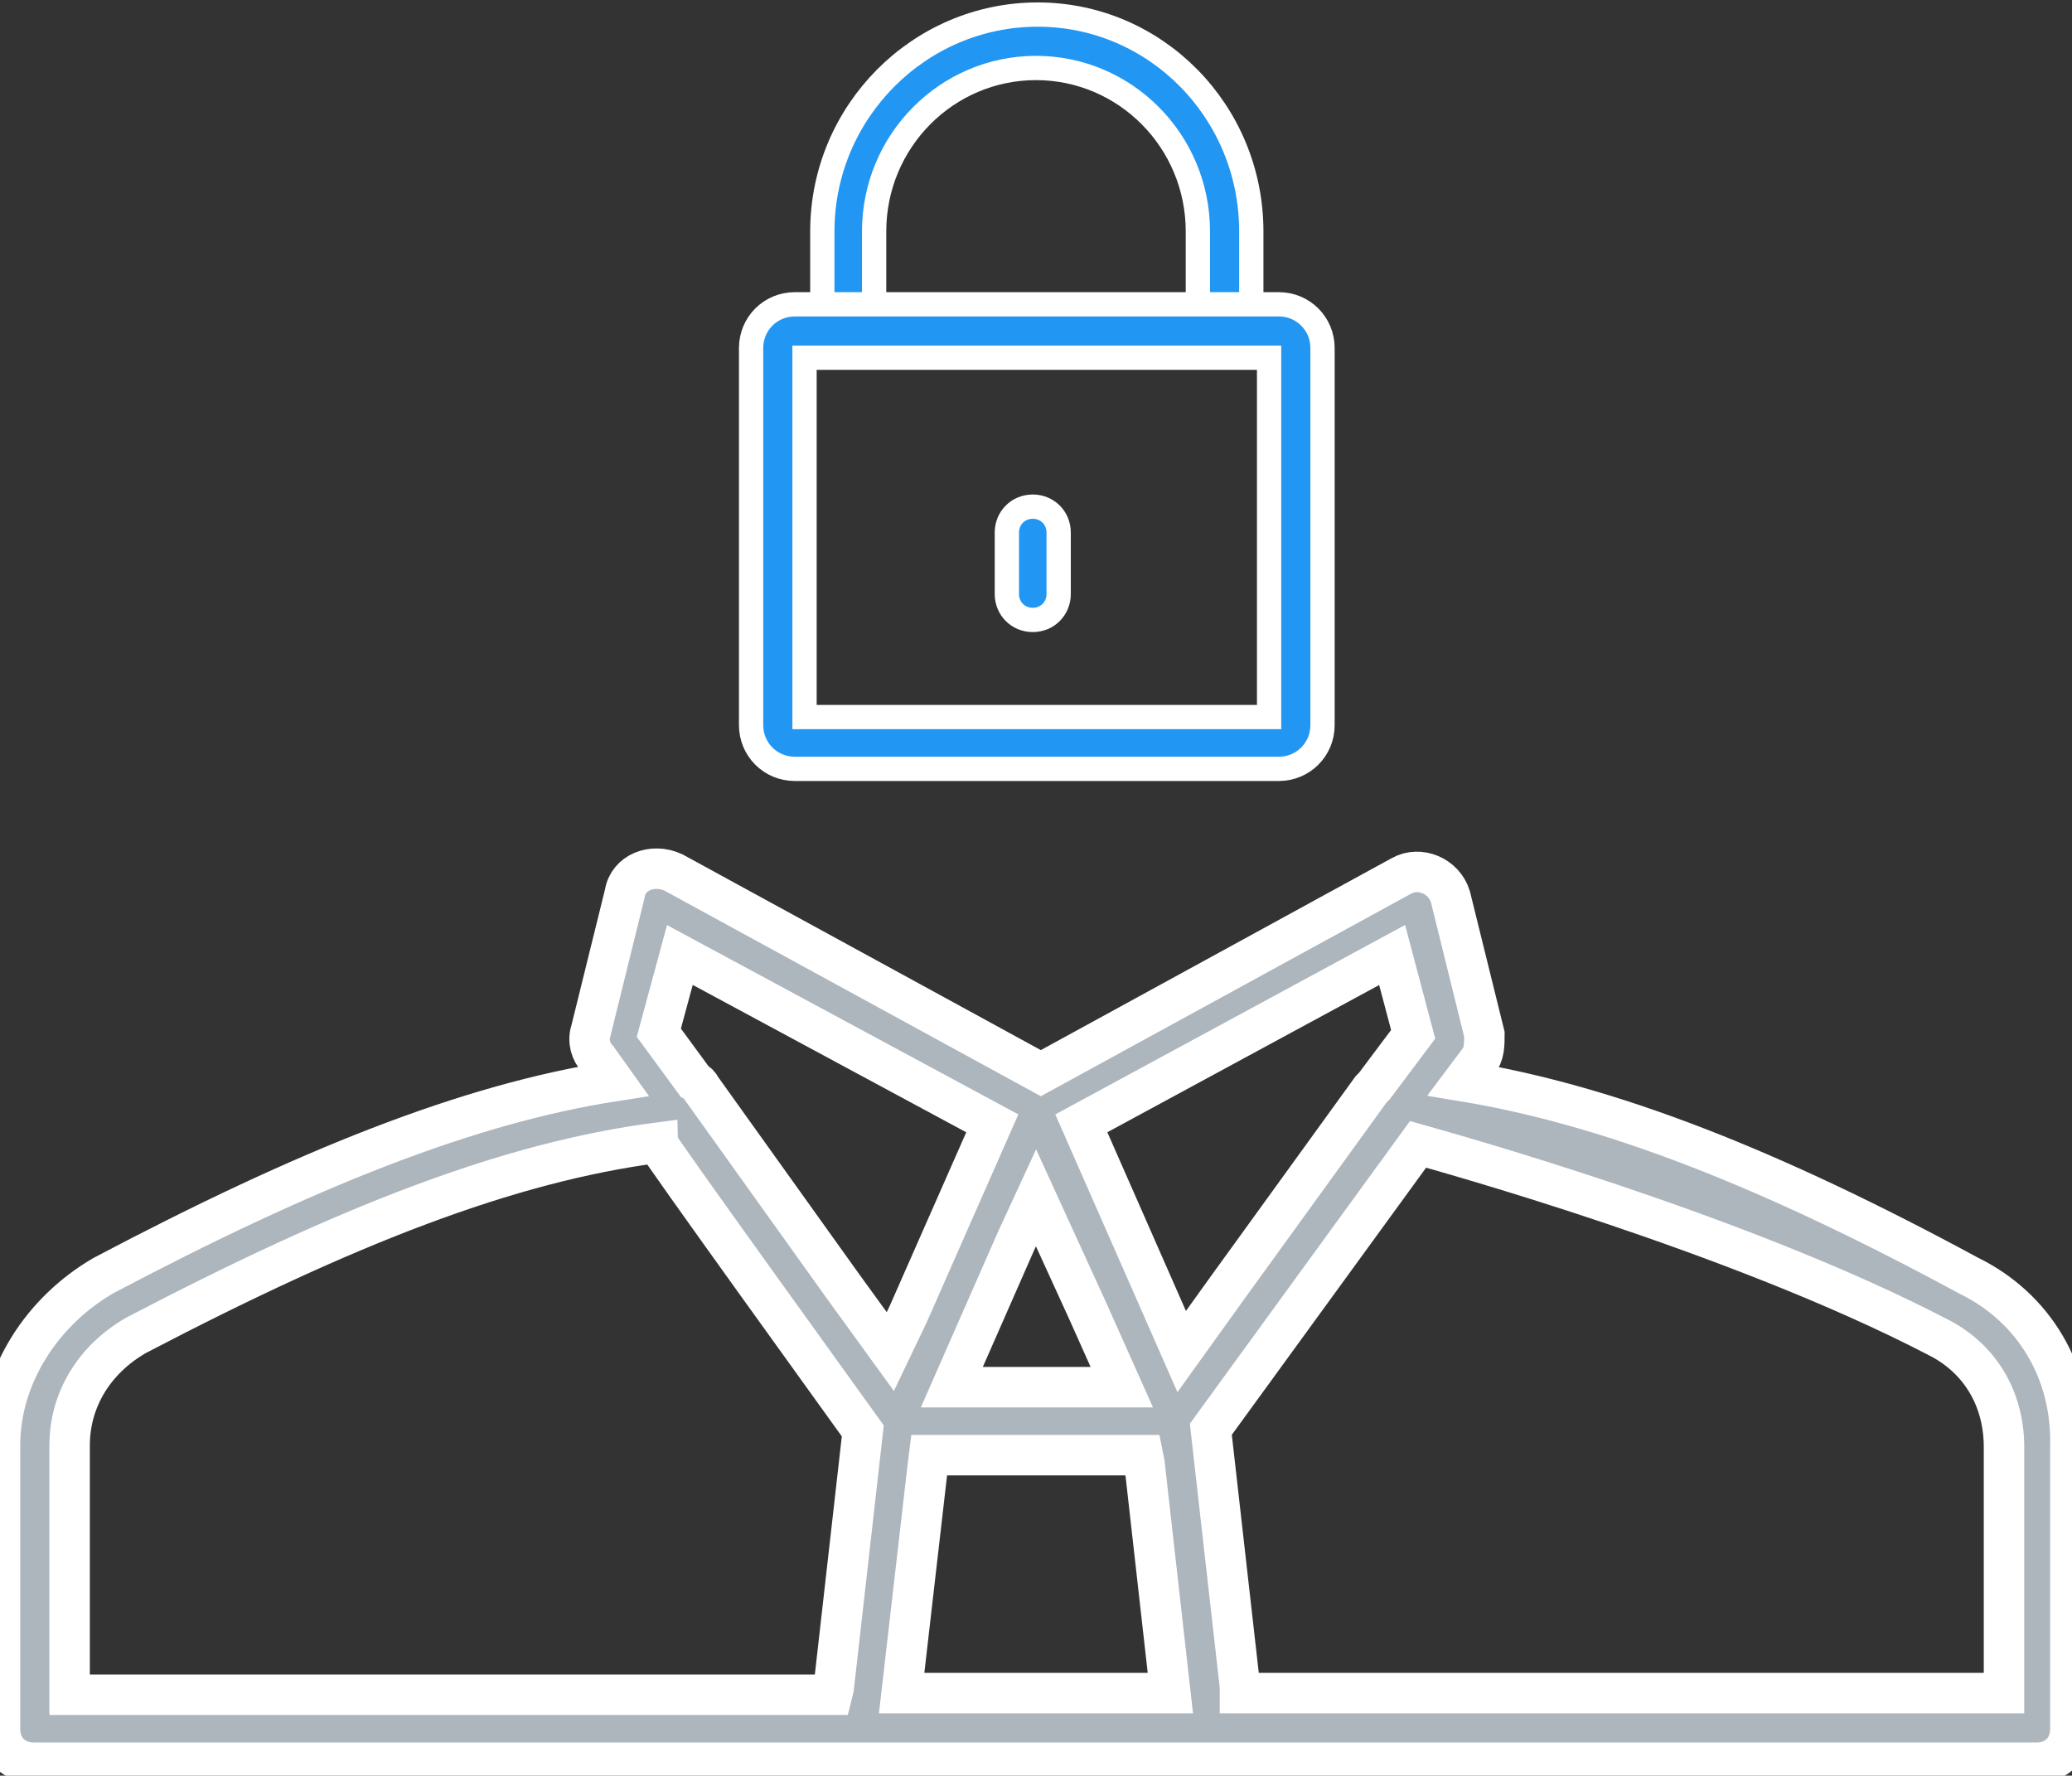
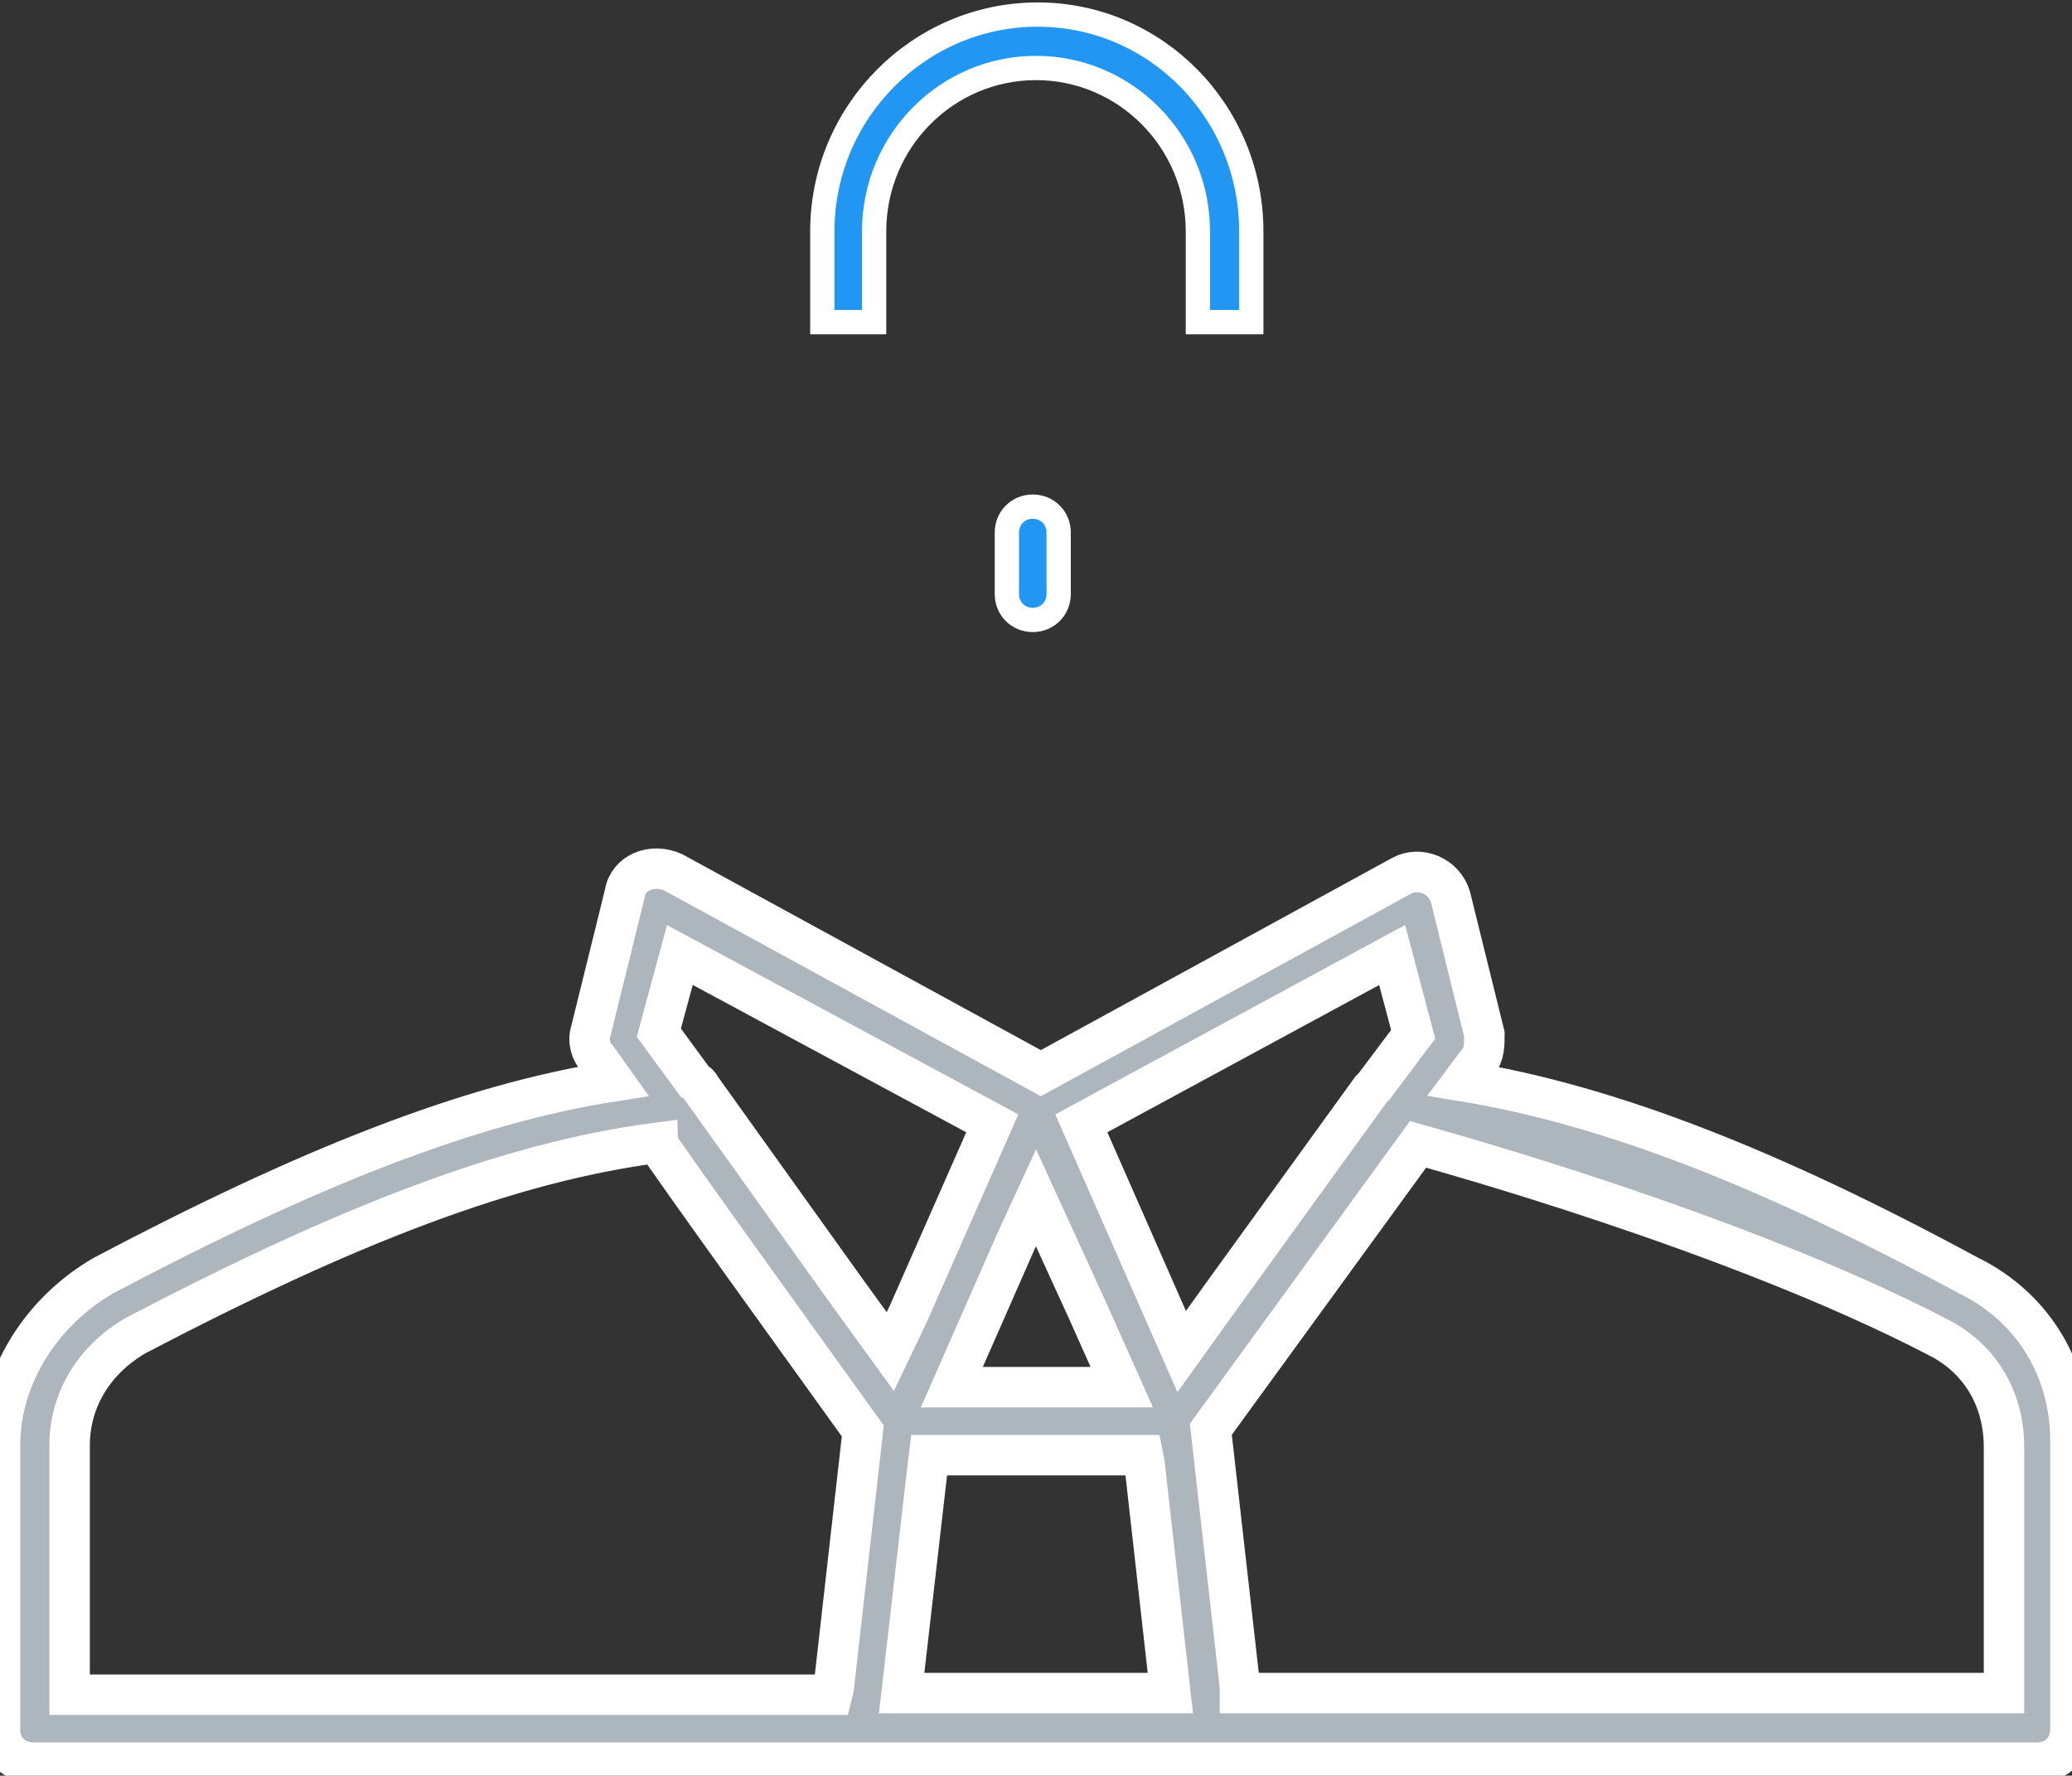
<svg xmlns="http://www.w3.org/2000/svg" version="1.1" id="레이어_1" x="0px" y="0px" viewBox="0 0 128 109.7" style="enable-background:new 0 0 128 109.7;" xml:space="preserve">
  <rect x="0" y="0" width="128" height="109.7" fill="#333333" stroke="none" />
  <style type="text/css">
	.st0{fill:#2196F3;stroke:#FFFFFF;stroke-width:1.5;stroke-miterlimit:10;}
	.st1{fill:#ADB5BD;stroke:#FFFFFF;stroke-width:2.5;stroke-miterlimit:10;}
</style>
  <g>
    <g>
      <g>
        <path class="st0" d="M64.1,0.9c-7.3,0-13.3,6-13.3,13.4v5.6H54v-5.6c0-5.6,4.5-10.1,10-10.1s10,4.5,10,10.1v5.6h3.3v-5.6     C77.3,6.9,71.4,0.9,64.1,0.9z" />
      </g>
    </g>
    <g>
      <g>
        <path class="st0" d="M63.8,31.3c-0.9,0-1.6,0.7-1.6,1.6v3.8c0,0.9,0.7,1.6,1.6,1.6c0.9,0,1.6-0.7,1.6-1.6v-3.8     C65.4,32,64.7,31.3,63.8,31.3z" />
      </g>
    </g>
    <g>
      <g>
-         <path class="st0" d="M79,18.8H49.1c-1.5,0-2.7,1.2-2.7,2.7v23.3c0,1.5,1.2,2.7,2.7,2.7H79c1.5,0,2.7-1.2,2.7-2.7V21.5     C81.7,20,80.5,18.8,79,18.8z M78.4,44.3H49.7V22.1h28.7L78.4,44.3L78.4,44.3z" />
-       </g>
+         </g>
    </g>
  </g>
  <g>
    <path class="st1" d="M121.6,78.8c-12.2-6.6-22.1-10.5-31.2-12l0.9-1.2c0.4-0.4,0.4-1.1,0.4-1.7l-2.1-8.5c-0.4-1.3-1.9-1.9-3-1.3   L64.3,66.3L41.6,53.9c-1.3-0.6-2.8,0-3,1.3l-2.1,8.5c-0.2,0.6,0,1.3,0.4,1.7l1,1.4c-9,1.4-19,5.4-31.5,12C2.6,81,0,85,0,89.3v17.5   c0,1.3,0.9,2.1,2.1,2.1h51.2c0,0,0,0,0,0c0,0,0,0,0,0h21.3h0h51.2c1.3,0,2.1-0.9,2.1-2.1V89.3C128,84.8,125.7,80.8,121.6,78.8z    M62.8,76.6l1.2-2.6l3.2,7l2.1,4.7H58.8L62.8,76.6z M57.3,90.7l0.1-0.8h13.2l0.1,0.5l1.6,14.2H55.7L57.3,90.7z M86,59l1.3,4.9   l-2.4,3.2c-0.1,0.1-0.1,0.1-0.2,0.2l-8.9,12.3L73,83.5l-6.2-14.1L86,59z M42,59l19.3,10.4l-5.2,11.8L55,83.5l-2.9-4l-8.8-12.3   c-0.1-0.2-0.2-0.3-0.4-0.4l-2.2-3L42,59z M4.3,89.3c0-2.8,1.5-5.3,4.1-6.8c13-6.8,23-10.7,32.2-11.9c0,0.2,11.7,16.4,12.7,17.8   l-1.8,15.9l-0.1,0.4H4.3V89.3z M123.7,104.6H76.6l0-0.4l-1.8-15.9l12.8-17.6c1.4,0.4,19.6,5.4,32.1,11.9c2.6,1.3,4.1,3.8,4.1,6.8   V104.6z" />
  </g>
</svg>